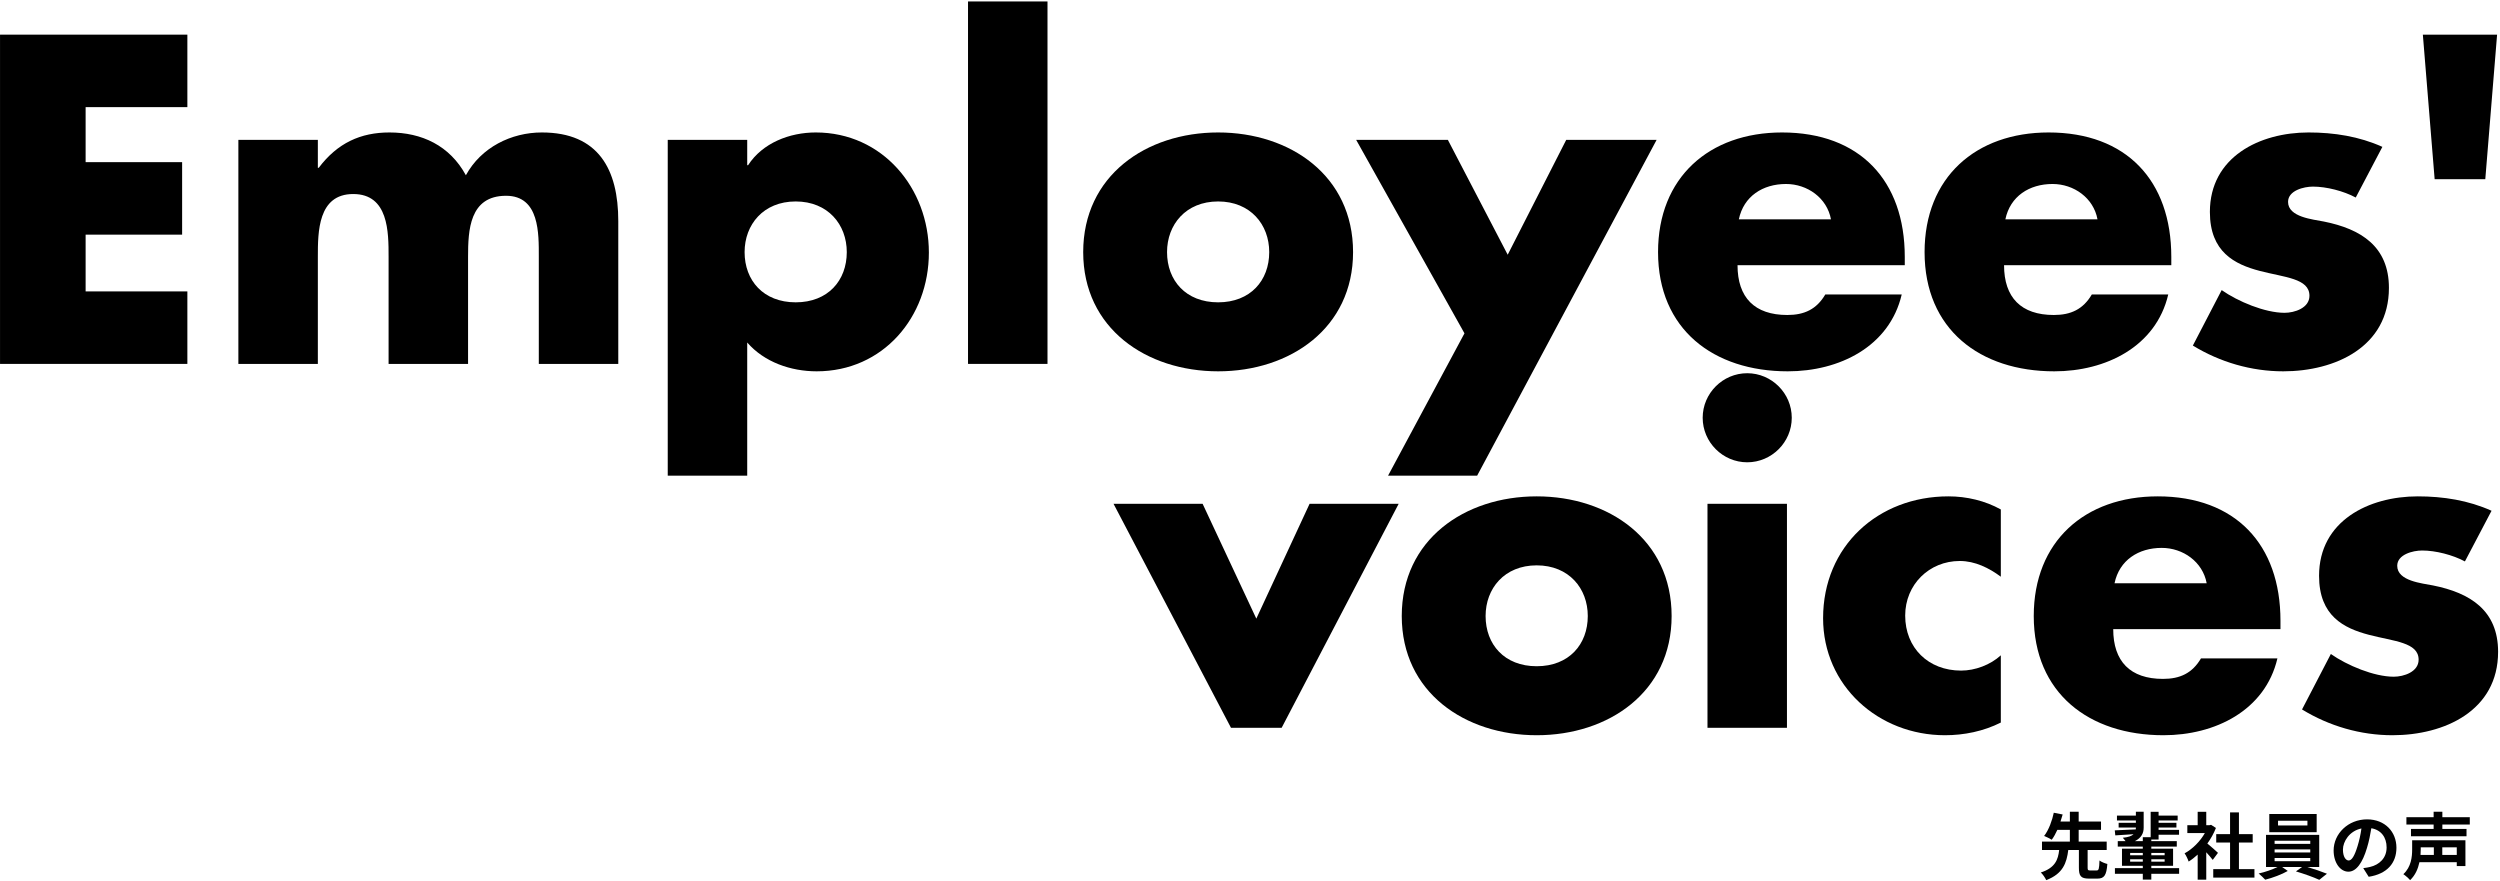
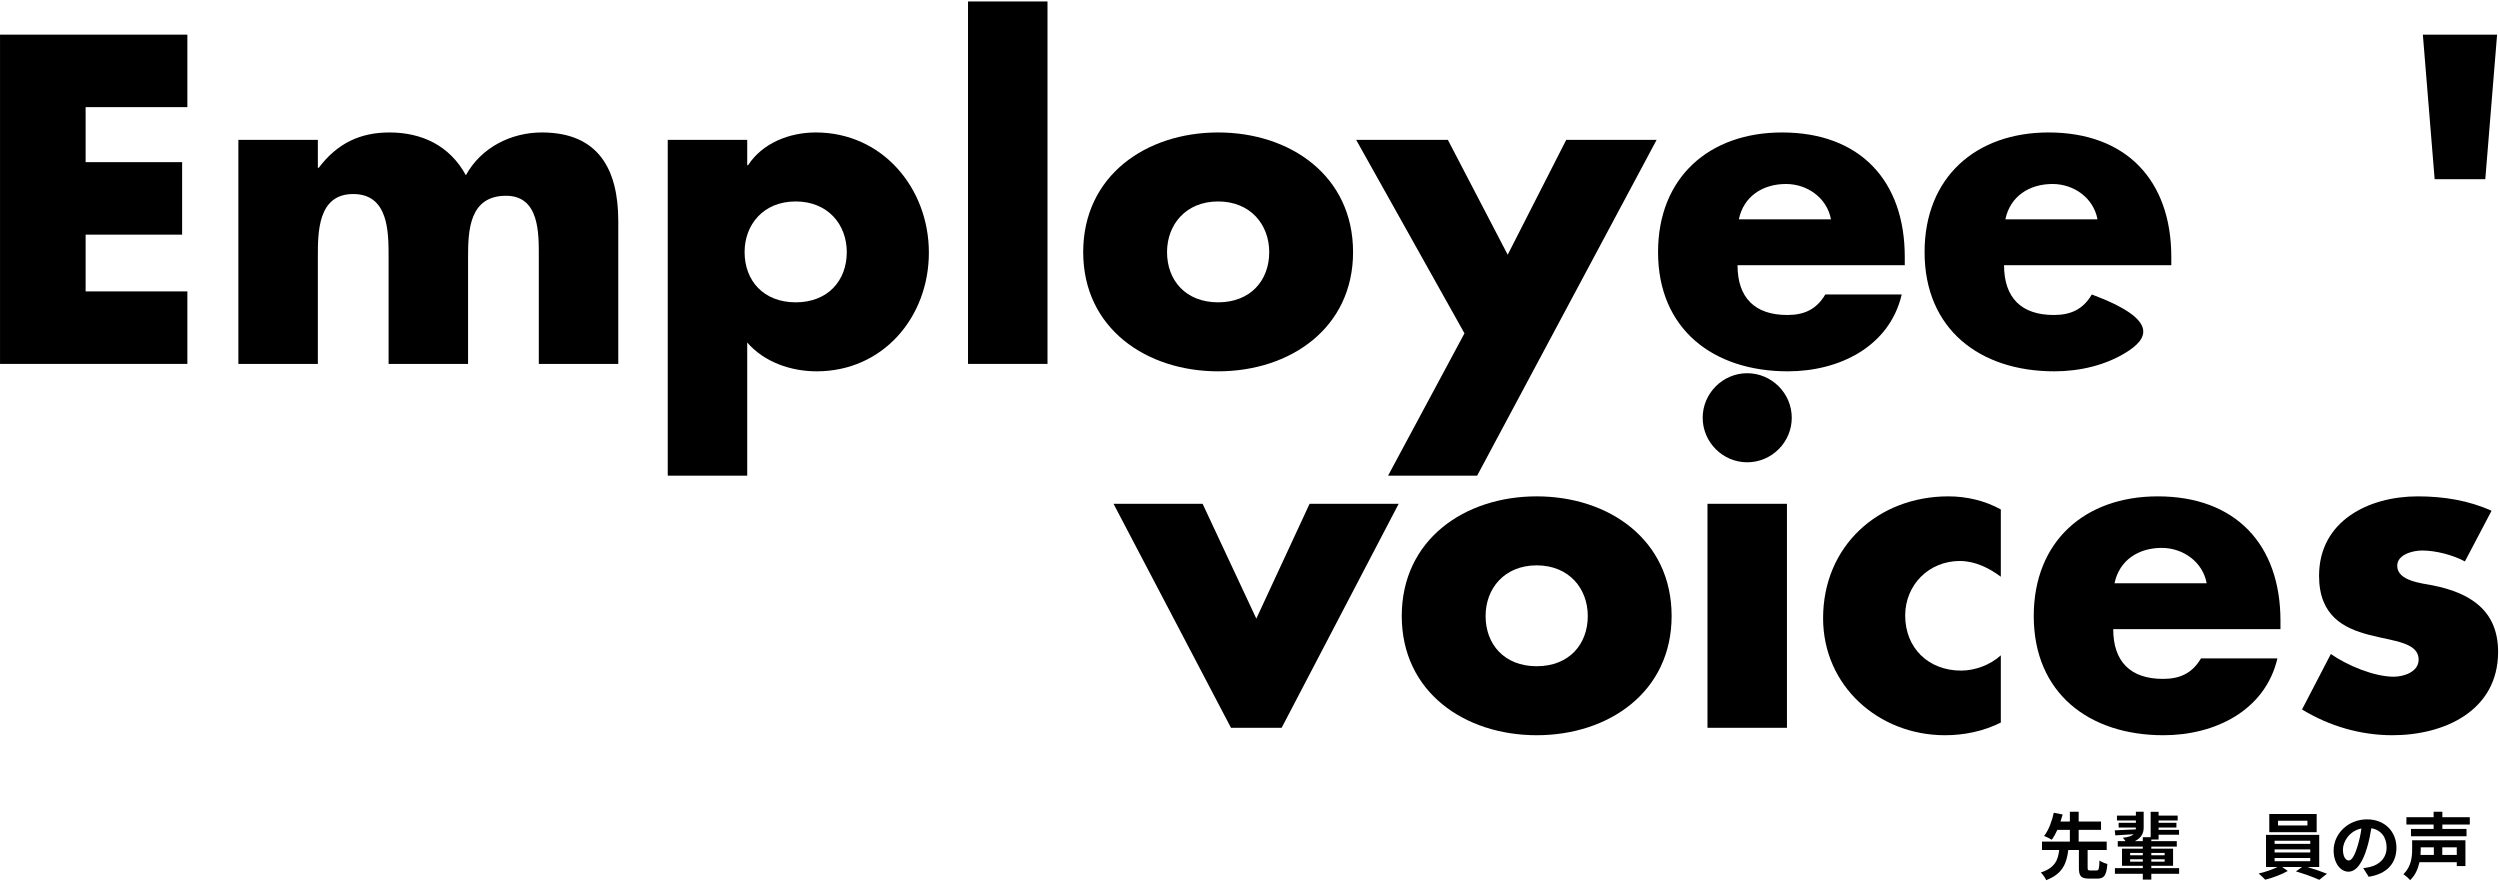
<svg xmlns="http://www.w3.org/2000/svg" width="687" height="242" viewBox="0 0 687 242" fill="none">
  <path d="M684.677 140.36L677.357 154.28C673.997 152.48 669.317 151.28 665.597 151.28C663.077 151.28 658.757 152.36 658.757 155.48C658.757 159.68 665.597 160.28 668.597 160.88C678.797 162.92 686.477 167.72 686.477 179.12C686.477 195.32 671.717 202.04 657.437 202.04C648.677 202.04 640.037 199.52 632.597 194.96L640.517 179.72C644.957 182.84 652.397 185.96 657.797 185.96C660.557 185.96 664.637 184.64 664.637 181.28C664.637 176.48 657.797 176.24 650.957 174.44C644.117 172.64 637.277 169.28 637.277 158.24C637.277 143.12 650.957 136.4 664.397 136.4C671.357 136.4 678.317 137.48 684.677 140.36Z" fill="black" />
  <path d="M581.074 160.28H606.394C605.314 154.4 599.914 150.56 594.034 150.56C587.674 150.56 582.394 153.92 581.074 160.28ZM626.674 170.6V172.88H580.714C580.714 181.76 585.394 186.56 594.394 186.56C599.074 186.56 602.434 185 604.834 180.92H625.834C624.154 188.12 619.834 193.4 614.194 196.88C608.554 200.36 601.594 202.04 594.514 202.04C574.114 202.04 558.874 190.52 558.874 169.28C558.874 148.76 572.914 136.4 592.954 136.4C614.314 136.4 626.674 149.6 626.674 170.6Z" fill="black" />
  <path d="M549.826 140V158.48C546.586 156.08 542.746 154.16 538.546 154.16C530.146 154.16 523.546 160.64 523.546 169.16C523.546 178.04 529.906 184.28 538.906 184.28C542.746 184.28 546.946 182.72 549.826 180.08V198.56C545.026 200.96 539.746 202.04 534.466 202.04C516.226 202.04 500.986 188.48 500.986 169.88C500.986 150.08 516.106 136.4 535.426 136.4C540.466 136.4 545.506 137.6 549.826 140Z" fill="black" />
  <path d="M491.056 138.44V200H469.216V138.44H491.056ZM480.135 102.56C486.855 102.56 492.376 108.08 492.376 114.8C492.376 121.52 486.855 127.04 480.135 127.04C473.415 127.04 467.896 121.52 467.896 114.8C467.896 108.08 473.415 102.56 480.135 102.56Z" fill="black" />
  <path d="M422.282 136.4C442.082 136.4 459.362 148.28 459.362 169.28C459.362 190.16 442.082 202.04 422.282 202.04C402.602 202.04 385.202 190.28 385.202 169.28C385.202 148.28 402.482 136.4 422.282 136.4ZM422.282 155.36C413.402 155.36 408.242 161.72 408.242 169.28C408.242 177.08 413.402 183.08 422.282 183.08C431.162 183.08 436.322 177.08 436.322 169.28C436.322 161.72 431.162 155.36 422.282 155.36Z" fill="black" />
  <path d="M330.476 138.44L345.236 170L359.876 138.44H384.356L352.196 200H338.276L305.996 138.44H330.476Z" fill="black" />
  <path d="M665.8 9.52H686.2L682.96 49.24H669.04L665.8 9.52Z" fill="black" />
-   <path d="M654.677 40.36L647.357 54.28C643.997 52.48 639.317 51.28 635.597 51.28C633.077 51.28 628.757 52.36 628.757 55.48C628.757 59.68 635.597 60.28 638.597 60.88C648.797 62.92 656.477 67.72 656.477 79.12C656.477 95.32 641.717 102.04 627.437 102.04C618.677 102.04 610.037 99.52 602.597 94.96L610.517 79.72C614.957 82.84 622.397 85.96 627.797 85.96C630.557 85.96 634.637 84.64 634.637 81.28C634.637 76.48 627.797 76.24 620.957 74.44C614.117 72.64 607.277 69.28 607.277 58.24C607.277 43.12 620.957 36.4 634.397 36.4C641.357 36.4 648.317 37.48 654.677 40.36Z" fill="black" />
-   <path d="M551.074 60.28H576.394C575.314 54.4 569.914 50.56 564.034 50.56C557.674 50.56 552.394 53.92 551.074 60.28ZM596.674 70.6V72.88H550.714C550.714 81.76 555.394 86.56 564.394 86.56C569.074 86.56 572.434 85 574.834 80.92H595.834C594.154 88.12 589.834 93.4 584.194 96.88C578.554 100.36 571.594 102.04 564.514 102.04C544.114 102.04 528.874 90.52 528.874 69.28C528.874 48.76 542.914 36.4 562.954 36.4C584.314 36.4 596.674 49.6 596.674 70.6Z" fill="black" />
+   <path d="M551.074 60.28H576.394C575.314 54.4 569.914 50.56 564.034 50.56C557.674 50.56 552.394 53.92 551.074 60.28ZM596.674 70.6V72.88H550.714C550.714 81.76 555.394 86.56 564.394 86.56C569.074 86.56 572.434 85 574.834 80.92C594.154 88.12 589.834 93.4 584.194 96.88C578.554 100.36 571.594 102.04 564.514 102.04C544.114 102.04 528.874 90.52 528.874 69.28C528.874 48.76 542.914 36.4 562.954 36.4C584.314 36.4 596.674 49.6 596.674 70.6Z" fill="black" />
  <path d="M477.832 60.28H503.152C502.072 54.4 496.672 50.56 490.792 50.56C484.432 50.56 479.152 53.92 477.832 60.28ZM523.432 70.6V72.88H477.472C477.472 81.76 482.152 86.56 491.152 86.56C495.832 86.56 499.192 85 501.592 80.92H522.592C520.912 88.12 516.592 93.4 510.952 96.88C505.312 100.36 498.352 102.04 491.272 102.04C470.872 102.04 455.632 90.52 455.632 69.28C455.632 48.76 469.672 36.4 489.712 36.4C511.072 36.4 523.432 49.6 523.432 70.6Z" fill="black" />
  <path d="M402.436 91.6L372.676 38.44H397.876L414.316 70L430.396 38.44H455.236L405.916 130.72H381.436L402.436 91.6Z" fill="black" />
  <path d="M334.743 36.4C354.543 36.4 371.823 48.28 371.823 69.28C371.823 90.16 354.543 102.04 334.743 102.04C315.063 102.04 297.663 90.28 297.663 69.28C297.663 48.28 314.943 36.4 334.743 36.4ZM334.743 55.36C325.863 55.36 320.703 61.72 320.703 69.28C320.703 77.08 325.863 83.08 334.743 83.08C343.623 83.08 348.783 77.08 348.783 69.28C348.783 61.72 343.623 55.36 334.743 55.36Z" fill="black" />
  <path d="M287.852 0.4V100H266.012V0.4H287.852Z" fill="black" />
  <path d="M205.335 38.44V45.4H205.575C209.535 39.28 216.975 36.4 224.175 36.4C242.535 36.4 255.255 51.76 255.255 69.4C255.255 87.16 242.655 102.04 224.415 102.04C217.335 102.04 210.015 99.52 205.335 94.12V130.72H183.495V38.44H205.335ZM218.655 55.36C209.775 55.36 204.615 61.72 204.615 69.28C204.615 77.08 209.775 83.08 218.655 83.08C227.535 83.08 232.695 77.08 232.695 69.28C232.695 61.72 227.535 55.36 218.655 55.36Z" fill="black" />
  <path d="M87.344 38.44V46.12H87.584C92.744 39.28 99.104 36.4 107.024 36.4C115.904 36.4 123.584 40 128.024 48.16C132.224 40.48 140.504 36.4 148.904 36.4C164.504 36.4 169.904 46.6 169.904 60.76V100H148.064V70.6C148.064 64.24 148.304 53.8 139.064 53.8C128.984 53.8 128.624 63.28 128.624 70.6V100H106.784V70.6C106.784 63.76 106.784 53.32 97.064 53.32C87.344 53.32 87.344 63.76 87.344 70.6V100H65.504V38.44H87.344Z" fill="black" />
  <path d="M51.488 29.44H23.528V44.56H50.048V64.48H23.528V80.08H51.488V100H0.008V9.52H51.488V29.44Z" fill="black" />
  <path d="M668.82 232.84H665.22V233.42C665.22 233.9 665.2 234.4 665.16 234.94H668.82V232.84ZM675.12 234.94V232.84H671.14V234.94H675.12ZM677.5 230.9V238H675.12V236.94H664.86C664.48 238.72 663.74 240.5 662.3 241.86C661.92 241.4 660.94 240.54 660.44 240.22C662.62 238.22 662.86 235.42 662.86 233.38V230.9H677.5ZM678.7 226.58H671.16V227.8H677.8V229.8H662.54V227.8H668.76V226.58H661.28V224.56H668.76V223.06H671.16V224.56H678.7V226.58Z" fill="black" />
  <path d="M658.54 232.96C658.54 237.18 655.96 240.16 650.92 240.94L649.42 238.56C650.18 238.48 650.74 238.36 651.28 238.24C653.84 237.64 655.84 235.8 655.84 232.88C655.84 230.12 654.34 228.06 651.64 227.6C651.36 229.3 651.02 231.14 650.44 233.02C649.24 237.06 647.52 239.54 645.34 239.54C643.12 239.54 641.28 237.1 641.28 233.72C641.28 229.1 645.28 225.16 650.46 225.16C655.42 225.16 658.54 228.6 658.54 232.96ZM643.84 233.46C643.84 235.48 644.64 236.46 645.42 236.46C646.26 236.46 647.04 235.2 647.86 232.5C648.32 231.02 648.7 229.32 648.92 227.66C645.62 228.34 643.84 231.26 643.84 233.46Z" fill="black" />
  <path d="M634.081 226.84V225.54H626.001V226.84H634.081ZM636.621 223.68V228.68H623.601V223.68H636.621ZM625.061 235.78V236.66H634.861V235.78H625.061ZM625.061 233.42V234.26H634.861V233.42H625.061ZM625.061 231.04V231.9H634.861V231.04H625.061ZM637.321 238.26H634.081C635.961 238.82 638.061 239.54 639.441 240.1L637.341 241.78C635.801 241.06 633.041 240.08 630.921 239.46L632.601 238.26H627.141L628.681 239.34C627.061 240.28 624.501 241.24 622.481 241.74C622.041 241.24 621.221 240.5 620.681 240.04C622.421 239.66 624.481 238.94 625.841 238.26H622.701V229.42H637.321V238.26Z" fill="black" />
-   <path d="M609.5 234.36L608.06 236.3C607.64 235.74 606.96 234.94 606.28 234.2V241.74H603.92V234.84C603.12 235.58 602.28 236.24 601.44 236.76C601.24 236.12 600.68 234.96 600.32 234.5C602.5 233.32 604.6 231.22 605.9 228.92H601.08V226.76H603.92V223.08H606.28V226.76H607.18L607.6 226.66L608.94 227.52C608.34 229.04 607.54 230.48 606.58 231.8C607.54 232.58 609.08 233.96 609.5 234.36ZM615.26 238.84H619.52V241.16H608.2V238.84H612.82V231.52H609.02V229.22H612.82V223.24H615.26V229.22H619.04V231.52H615.26V238.84Z" fill="black" />
  <path d="M585.361 236.78H588.841V236.12H585.361V236.78ZM585.361 234.38V235.02H588.841V234.38H585.361ZM594.841 234.38H591.181V235.02H594.841V234.38ZM594.841 236.78V236.12H591.181V236.78H594.841ZM598.821 238.56V240.12H591.181V241.72H588.841V240.12H581.181V238.56H588.841V237.92H583.121V233.22H588.841V232.64H581.961V231.14H584.101C583.841 230.8 583.561 230.44 583.341 230.22C584.901 230.06 585.801 229.72 586.301 229.24C584.481 229.38 582.701 229.48 581.281 229.56L581.141 228.18C582.681 228.12 584.761 228.04 586.921 227.92C586.941 227.76 586.941 227.6 586.941 227.42V227.4H582.201V226.1H586.941V225.46H581.741V224.12H586.941V223.06H589.081V227.44C589.081 228.96 588.441 230.26 586.661 231.14H588.841V230.06H591.001V223.08H593.181V224.12H598.421V225.46H593.181V226.1H598.081V227.4H593.181V228.04H598.801V229.38H593.181V230.7H591.181V231.14H598.181V232.64H591.181V233.22H597.161V237.92H591.181V238.56H598.821Z" fill="black" />
  <path d="M574.4 239.2H576.14C576.74 239.2 576.86 238.82 576.94 236.46C577.42 236.86 578.46 237.26 579.1 237.42C578.86 240.58 578.22 241.44 576.36 241.44H574.04C571.8 241.44 571.28 240.7 571.28 238.44V233.58H568.36C567.92 237.14 566.9 240.12 562.3 241.86C562.02 241.22 561.36 240.26 560.82 239.76C564.8 238.46 565.56 236.22 565.86 233.58H561.14V231.28H568.8V228.04H565.36C564.9 229.06 564.38 230.02 563.82 230.76C563.28 230.42 562.28 229.94 561.72 229.72C563.02 228.08 563.96 225.38 564.38 223.34L566.82 223.82C566.64 224.44 566.44 225.08 566.22 225.76H568.8V223.06H571.22V225.76H577.36V228.04H571.22V231.28H578.92V233.58H573.68V238.44C573.68 239.1 573.78 239.2 574.4 239.2Z" fill="black" />
</svg>